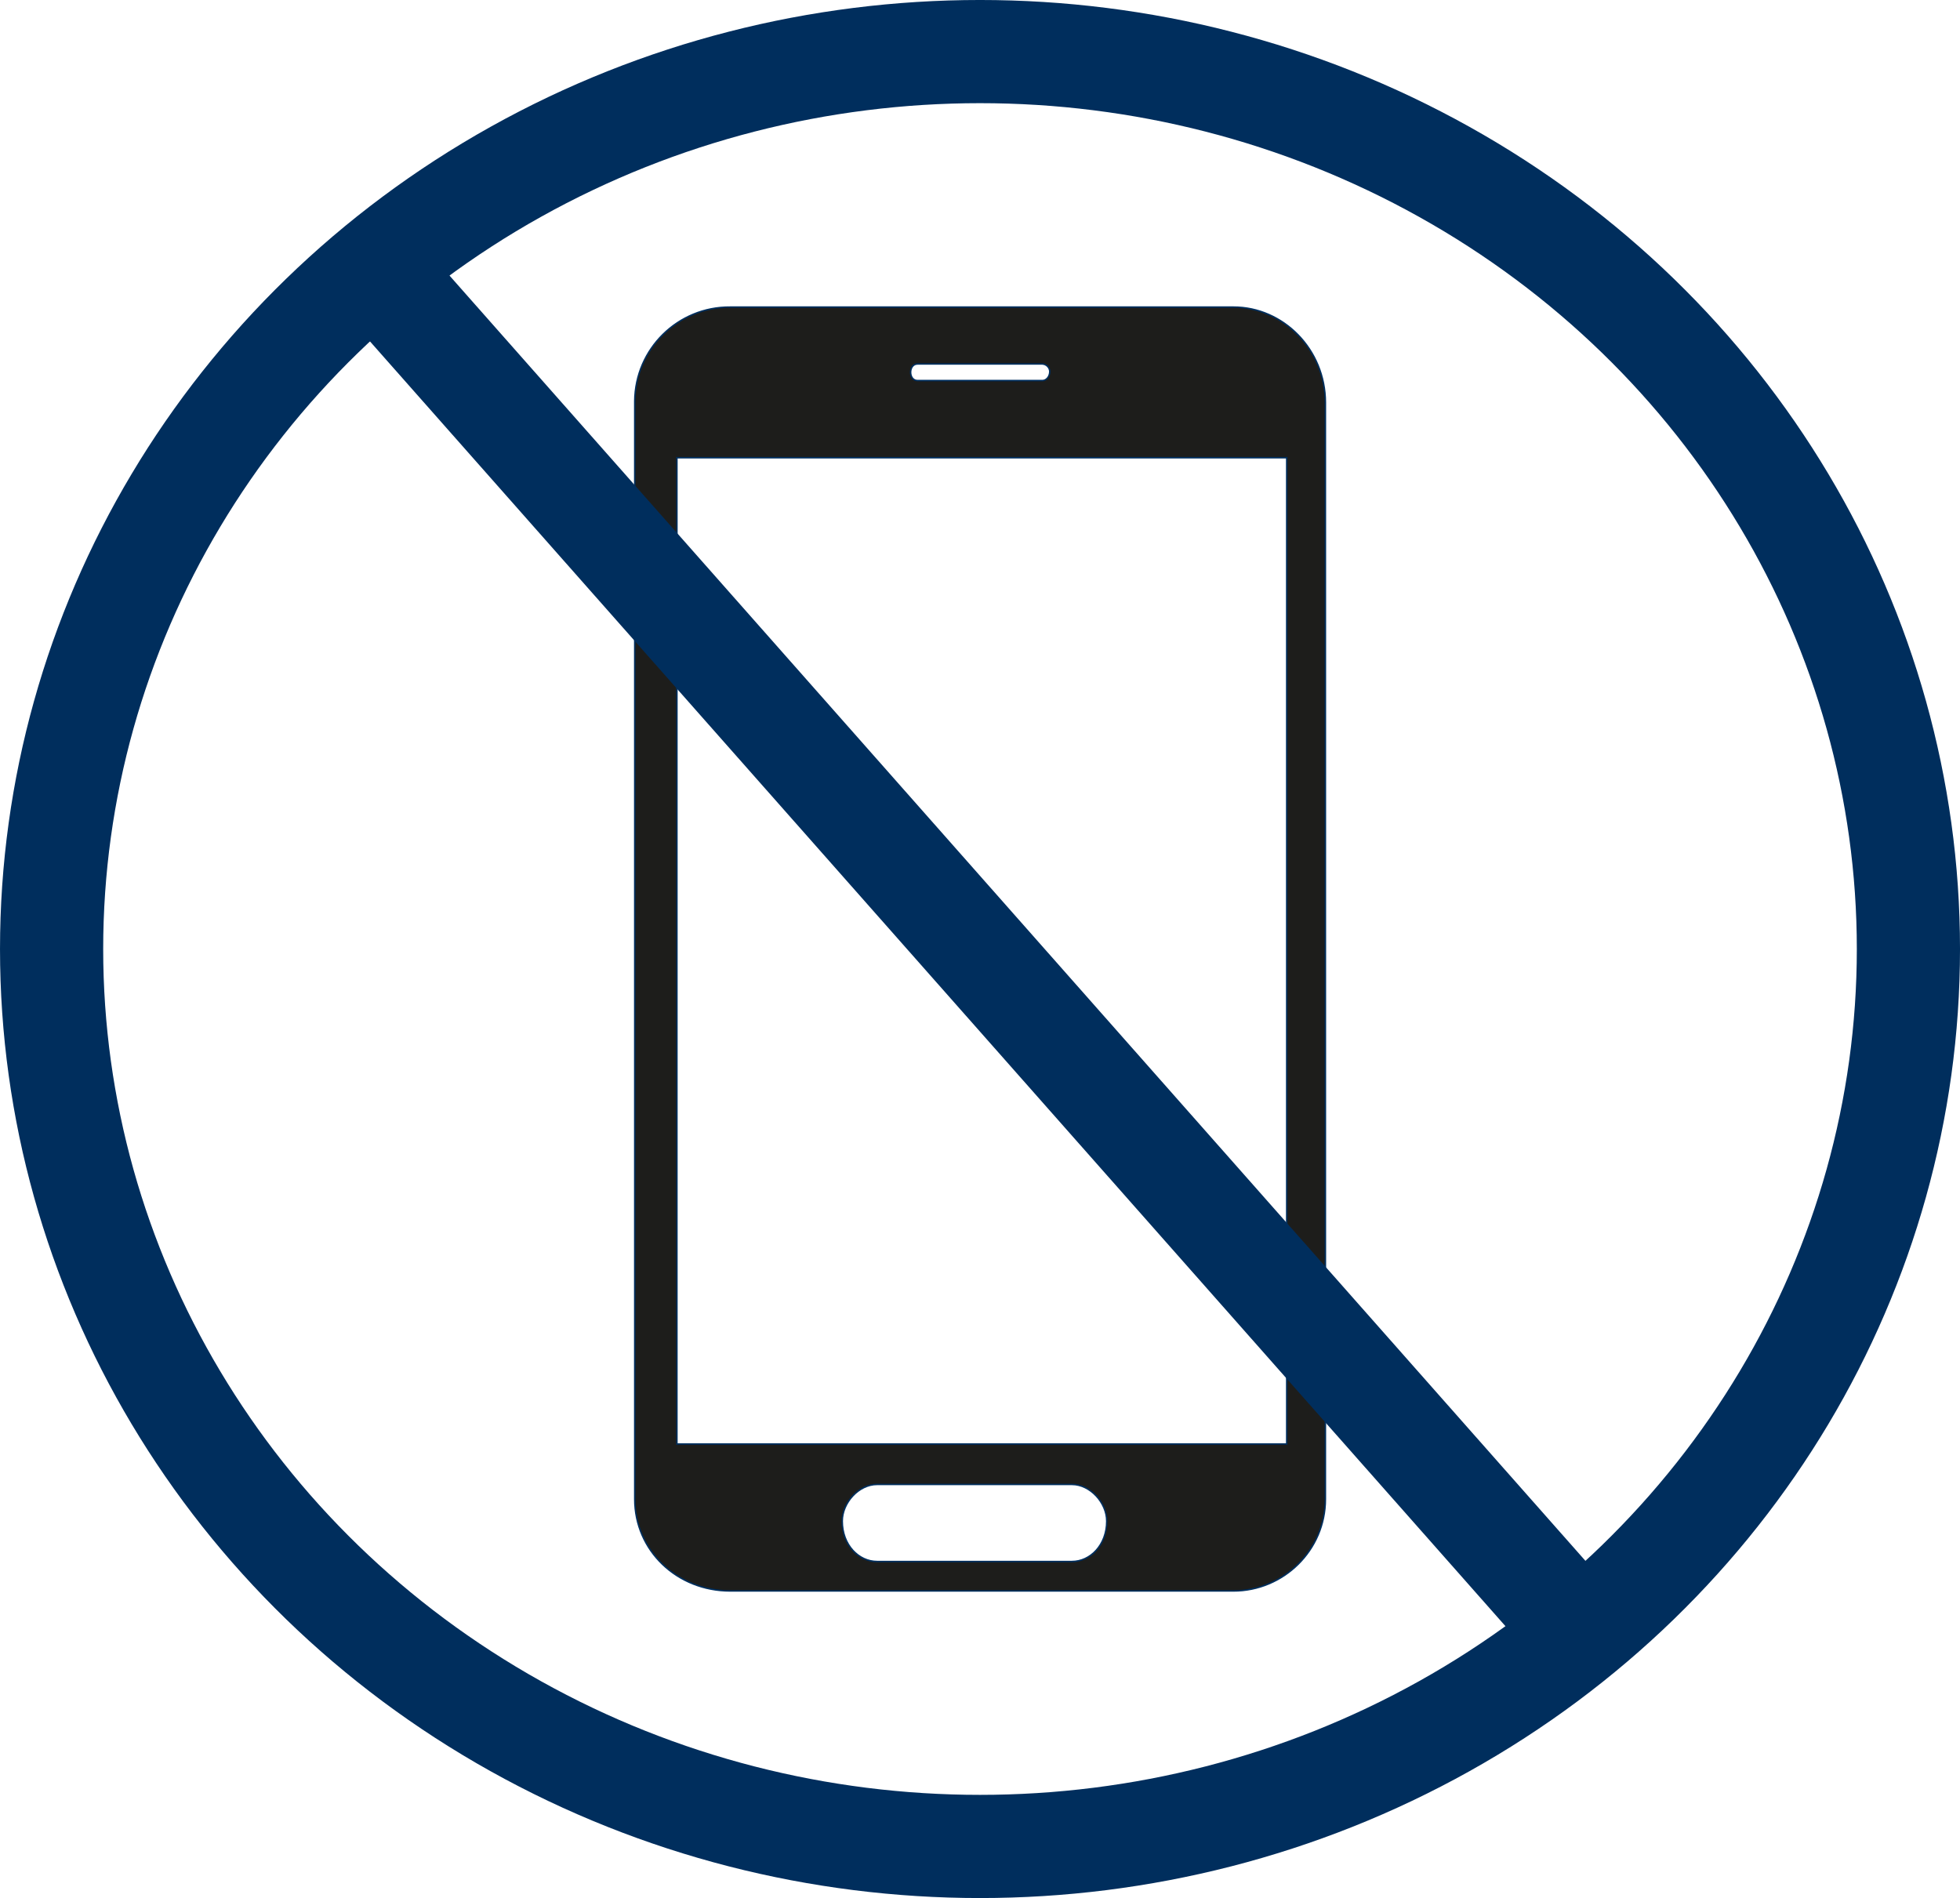
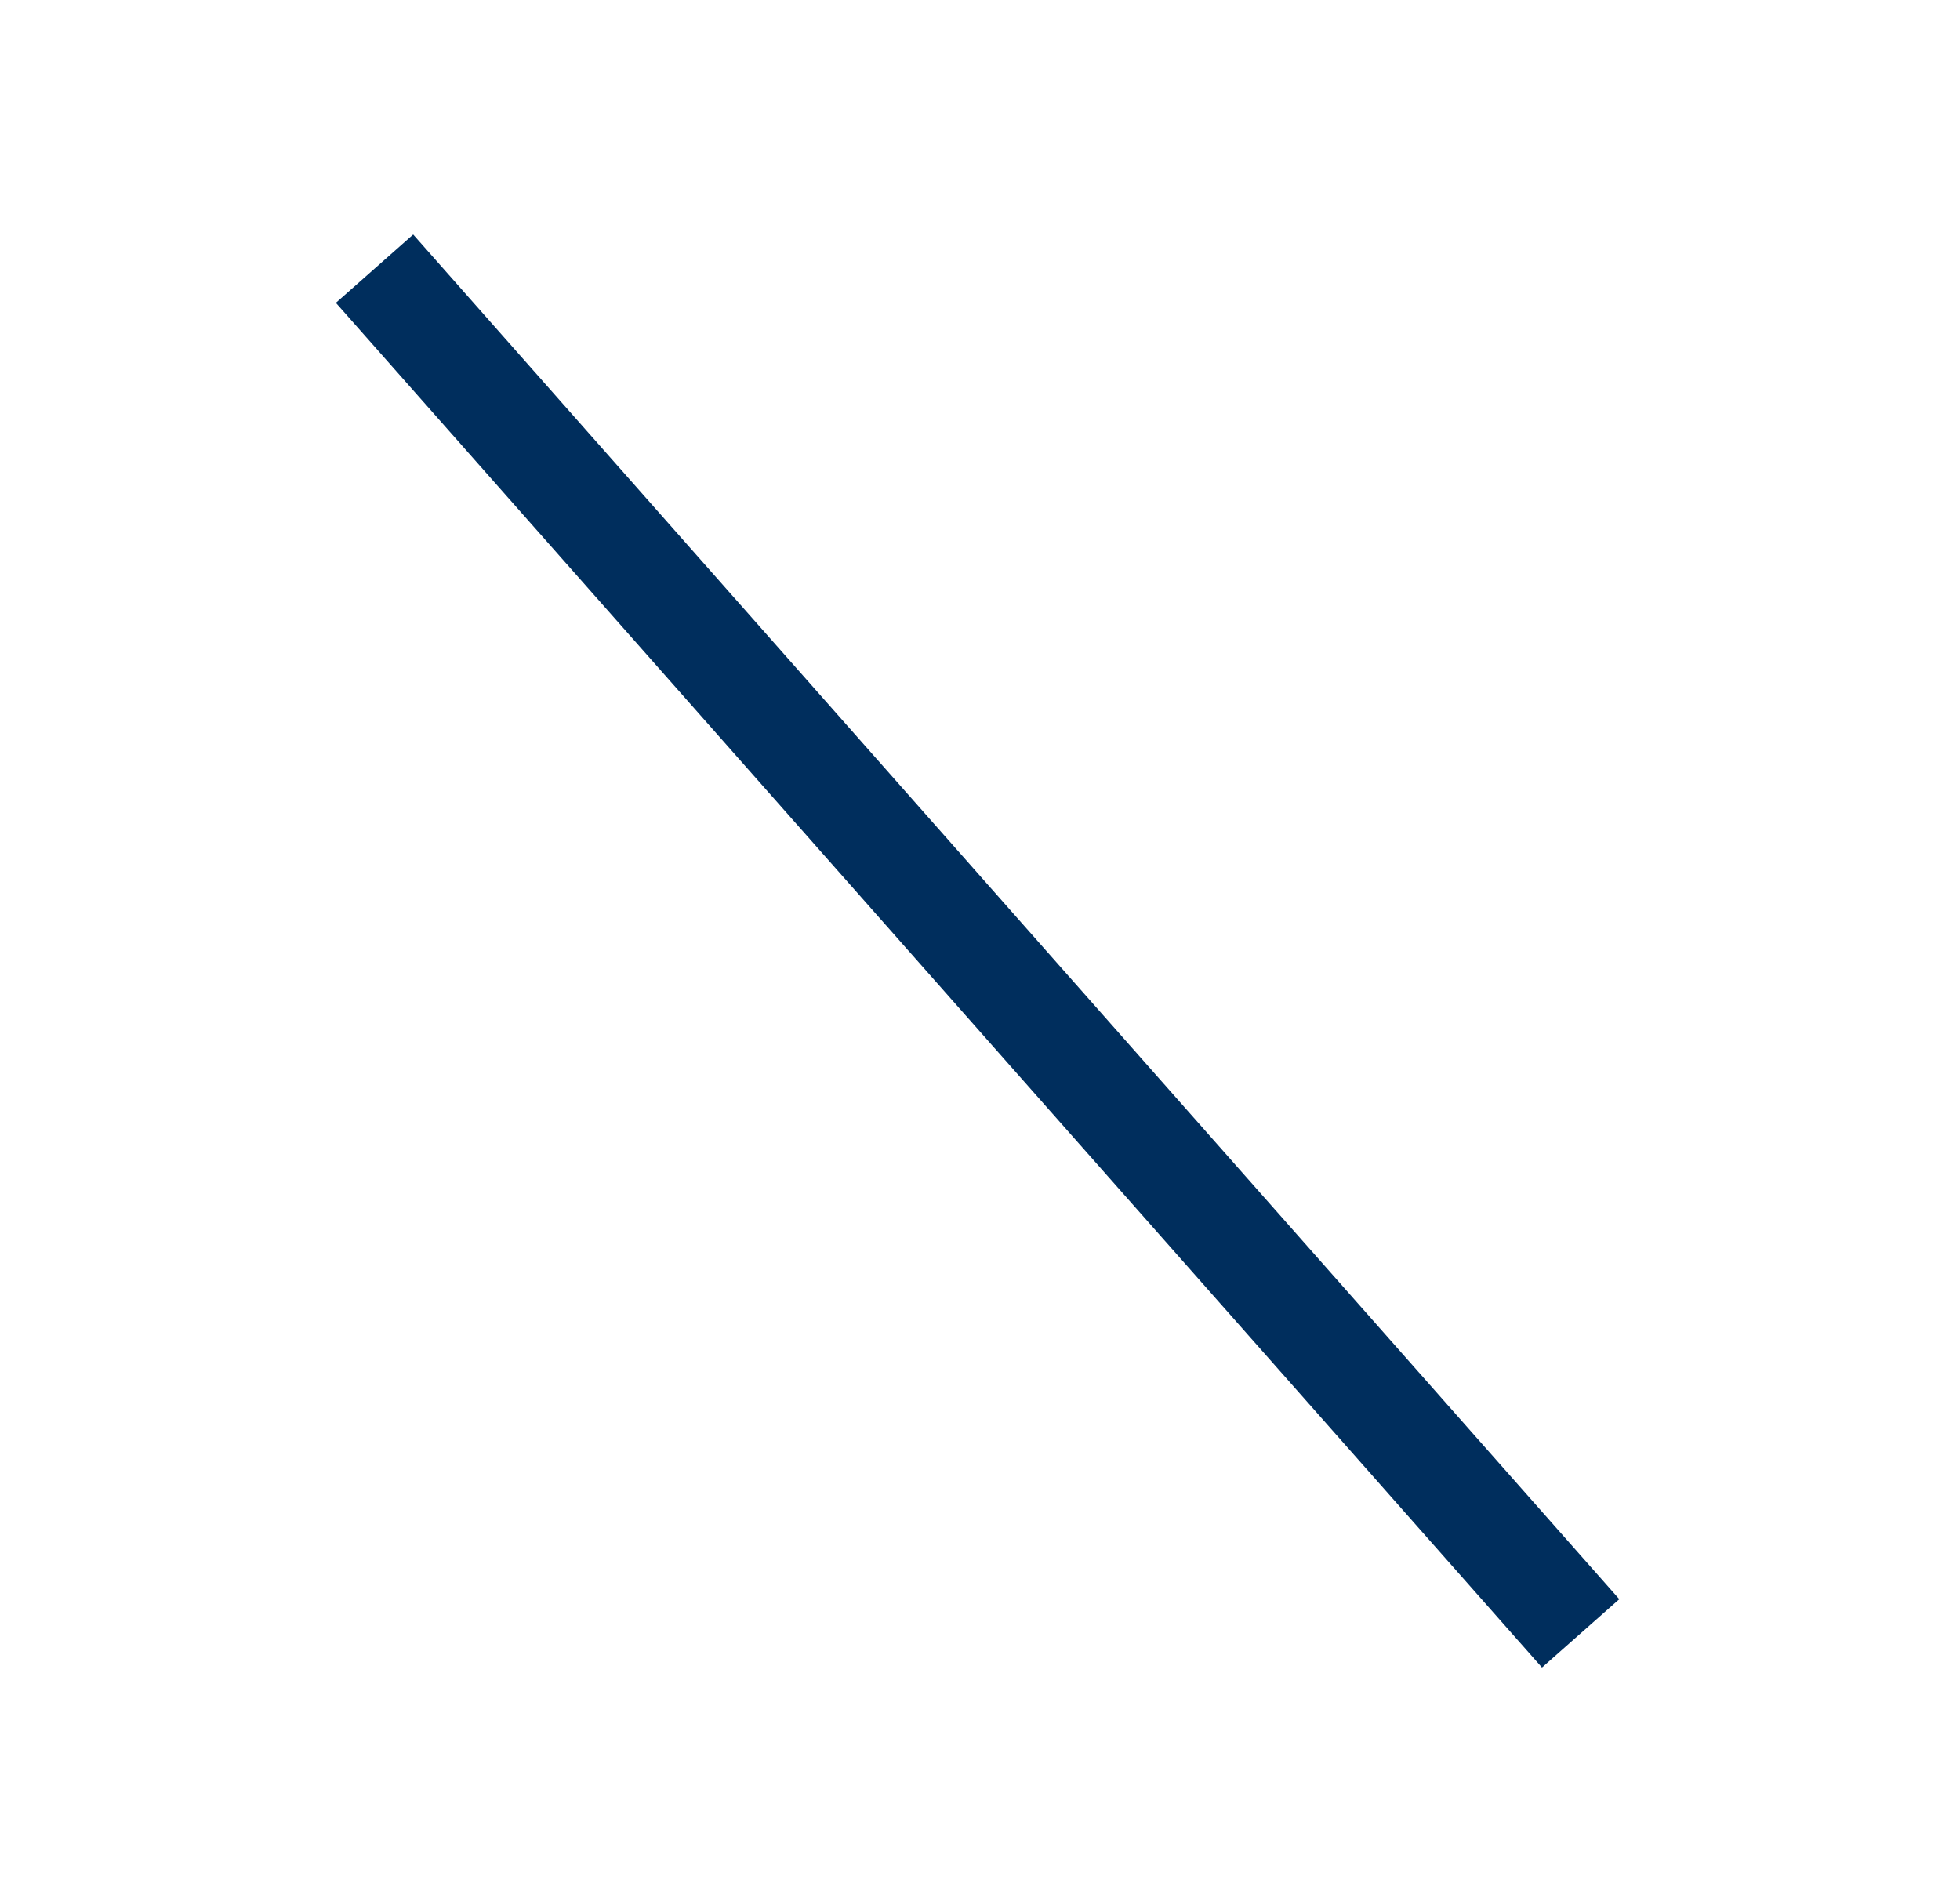
<svg xmlns="http://www.w3.org/2000/svg" viewBox="0 0 1310.53 1269.15" id="Layer_1" overflow="hidden">
  <defs />
-   <path d="M1205.08 1331 797.33 1331 797.33 671.48 1205.08 671.48ZM958.24 608.81 1041.72 608.81C1044.37 608.975 1046.48 611.075 1046.66 613.72 1046.66 617.44 1044.21 619.9 1041.72 619.9L958.24 619.9C952.06 619.9 952.06 608.81 958.24 608.81ZM931.24 1358.01 1061.43 1358.01C1073.7 1358.01 1084.74 1370.28 1084.74 1382.55 1084.74 1398.55 1073.74 1409.55 1061.43 1409.55L931.2 1409.55C918.93 1409.55 907.89 1398.55 907.89 1382.55 907.89 1370.28 918.89 1358.01 931.2 1358.01ZM1169.5 570.77 833 570.77C797.992 570.515 769.405 598.688 769.15 633.697 769.148 634.004 769.148 634.312 769.15 634.62L769.15 1367.84C769.15 1402.23 797.37 1429.23 833 1429.23L1169.5 1429.23C1202.66 1429.23 1230.93 1402.23 1230.93 1367.84L1230.93 634.62C1230.93 599 1202.66 570.77 1169.5 570.77Z" stroke="#002E5D" fill="#1D1D1B" fill-rule="evenodd" transform="translate(-344.73 -365.43)" />
-   <ellipse cx="655.27" cy="634.57" rx="620.77" ry="600.08" stroke="#002E5D" stroke-width="68.99" stroke-miterlimit="10" fill="none" />
  <line x1="250.43" y1="179.65" x2="1056.88" y2="1092.15" stroke="#002E5D" stroke-width="68.99" stroke-miterlimit="10" fill="none" />
</svg>